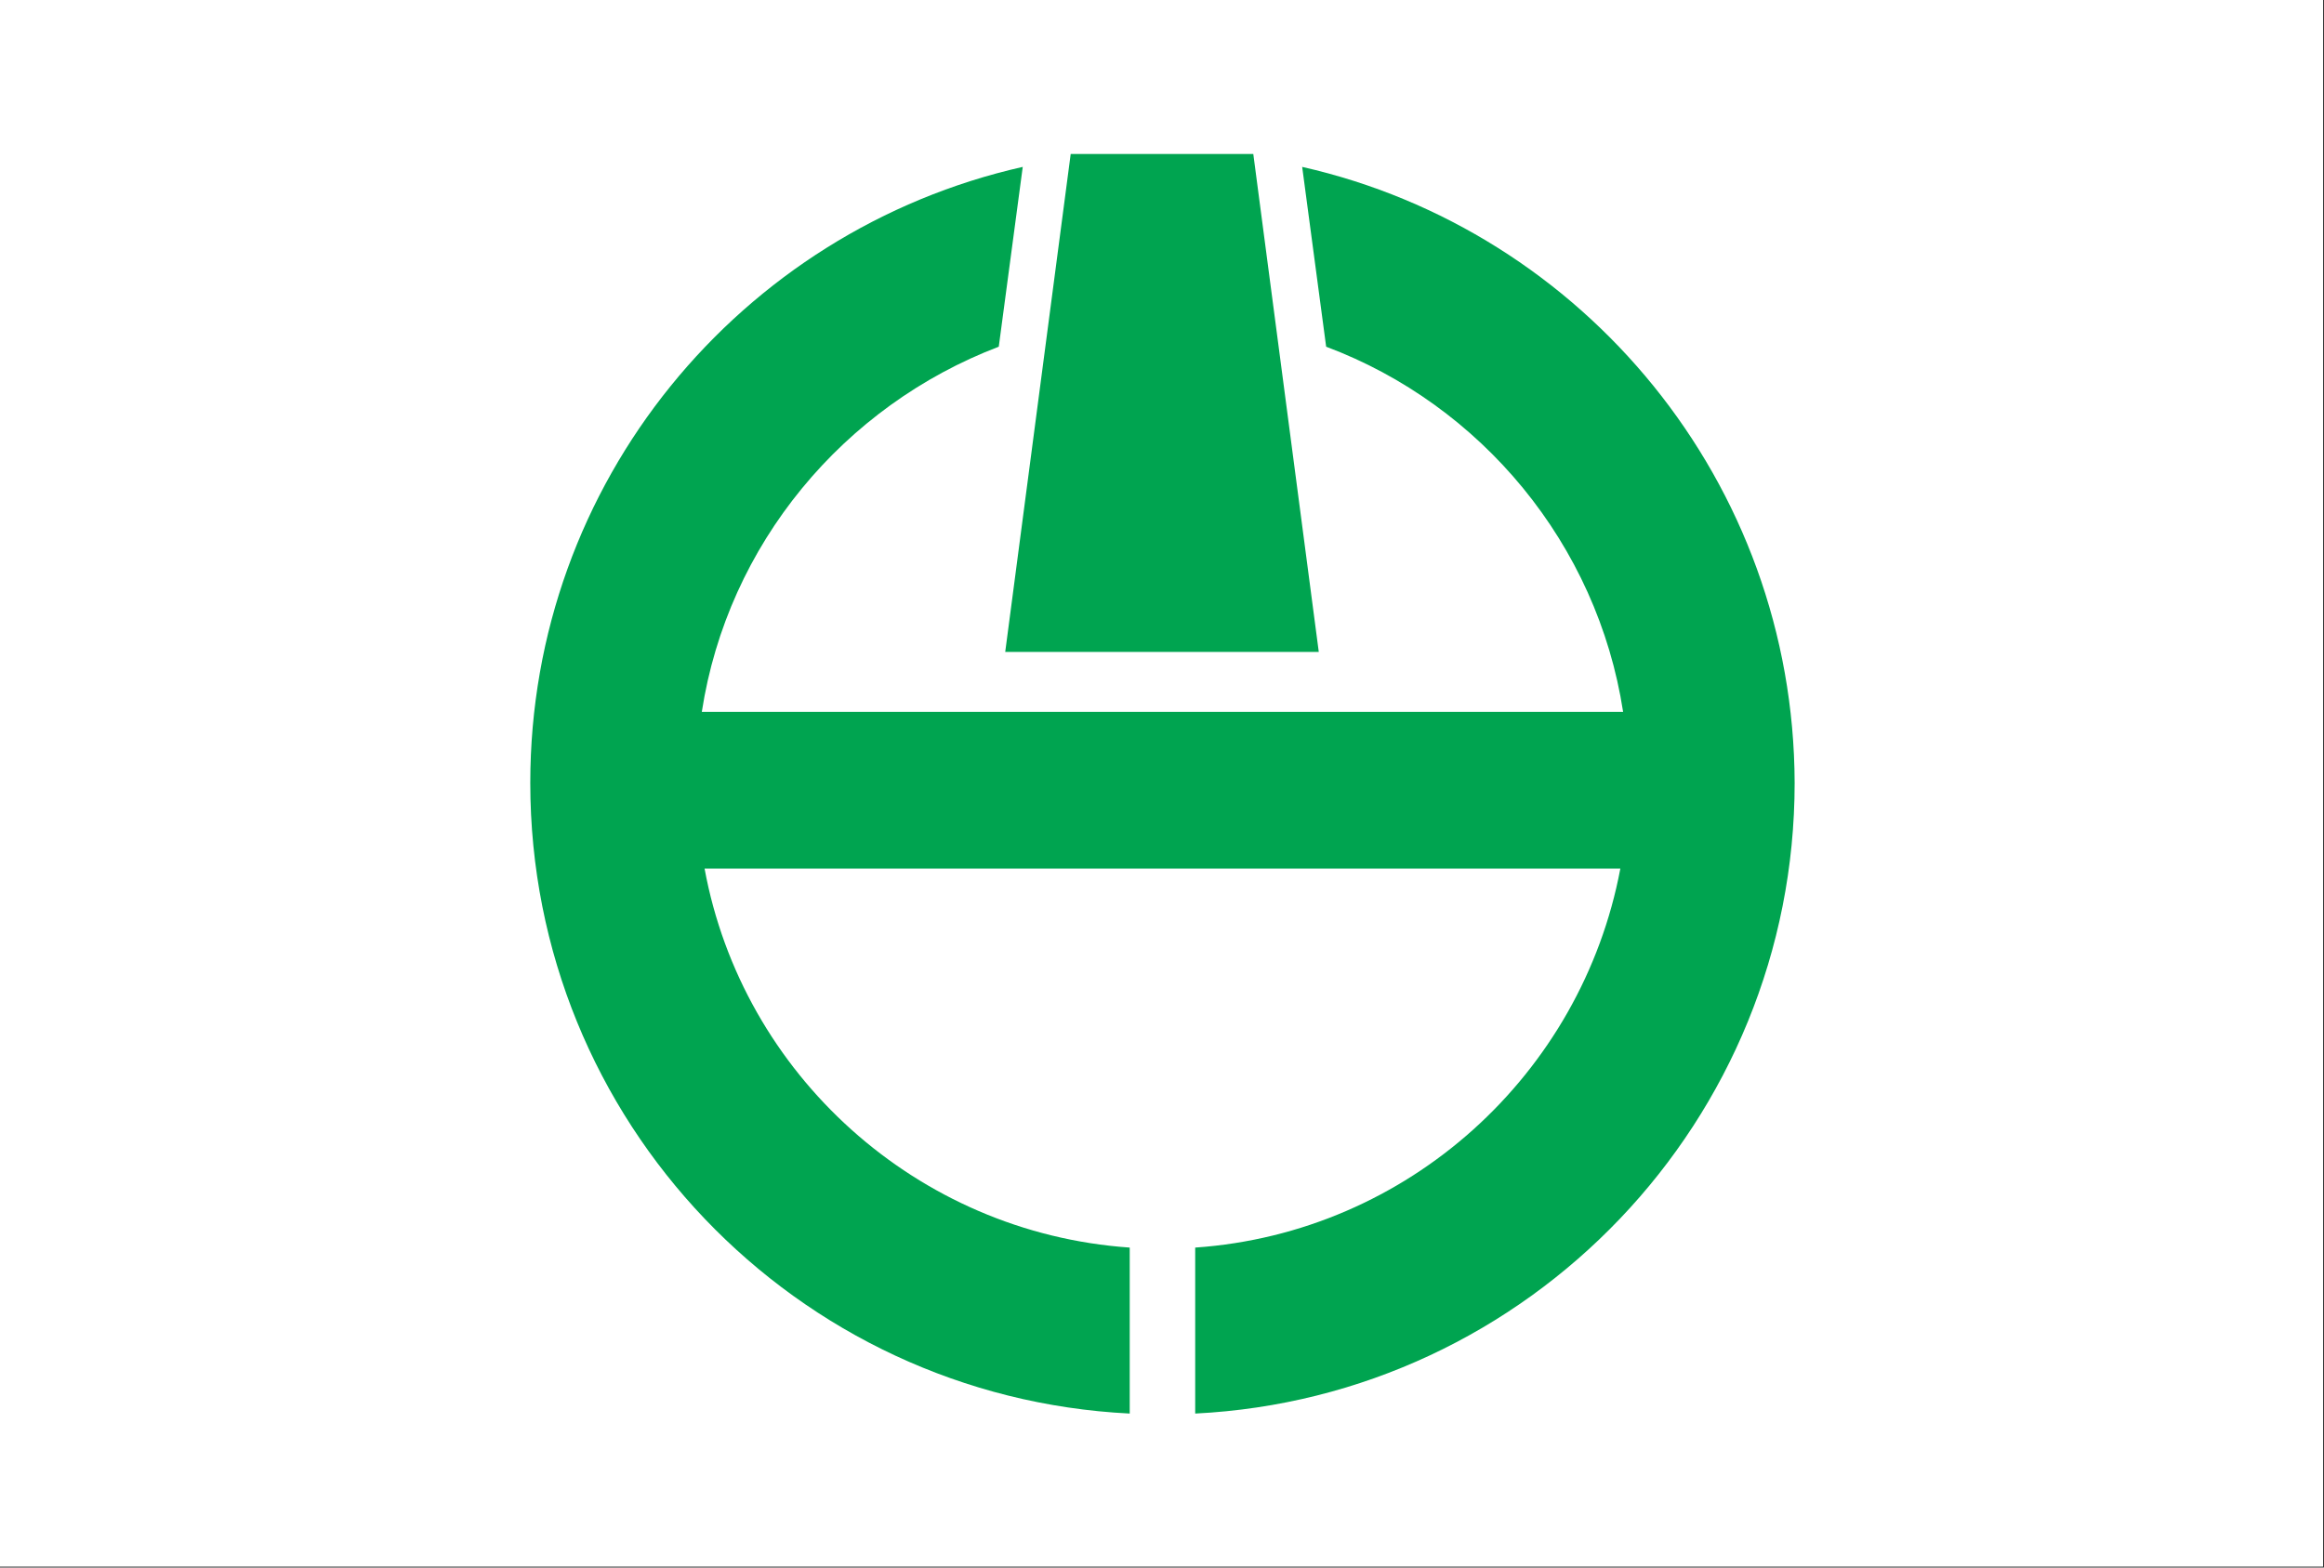
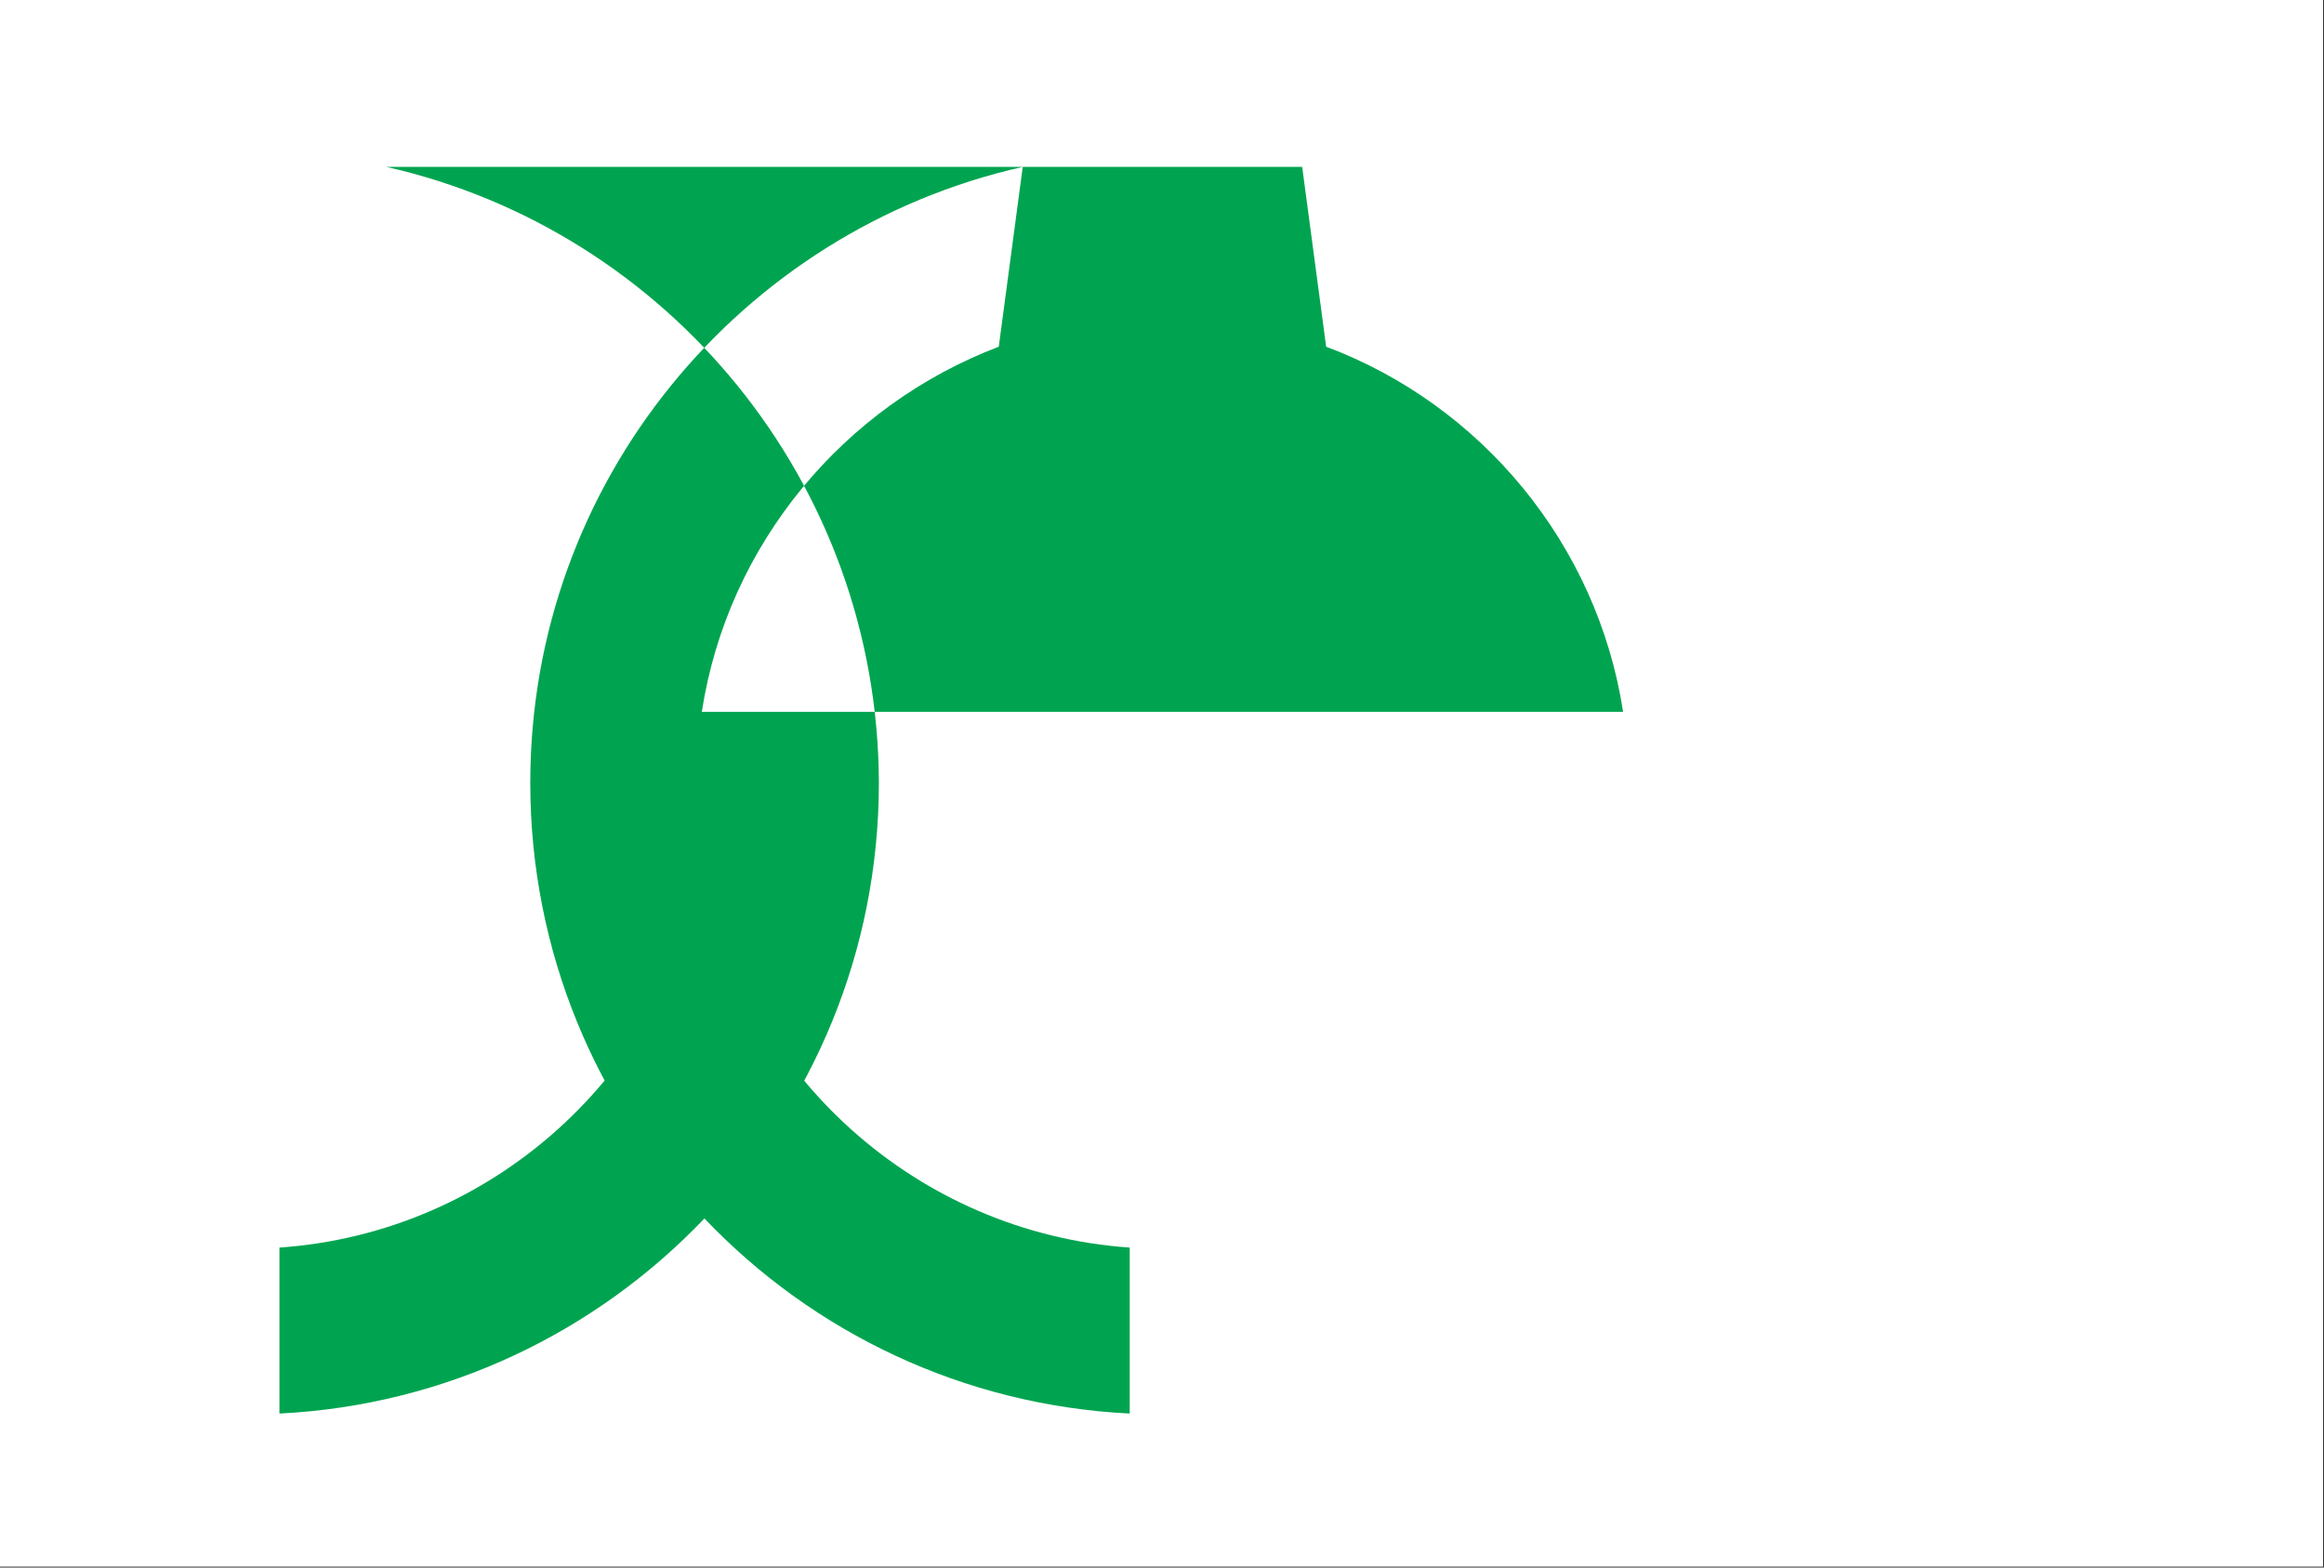
<svg xmlns="http://www.w3.org/2000/svg" enable-background="new 0 0 252 170" version="1.1" viewBox="0 0 252 170" xml:space="preserve">
  <rect x="0" y="0" width="252" height="170" fill="#333333" stroke="none" />
  <style type="text/css">
	.st0{fill:#FFFFFF;}
	.st1{fill:#00A450;}
</style>
  <rect class="st0" width="251.9" height="169.9" />
-   <polygon class="st1" points="116.1 16.7 135.9 16.7 143 70.7 109 70.7" />
-   <path class="st1" d="m141.2 18.1 2.6 19.5c16.8 6.3 29.4 21.4 32.2 39.6h-99.9c2.8-18.2 15.4-33.2 32.2-39.6l2.6-19.5c-30.6 6.9-53.4 34.2-53.4 66.8 0 36.7 28.8 66.6 65 68.4v-18c-23.1-1.6-42-18.8-46.1-41.1h99.3c-4.2 22.3-23 39.5-46.1 41.1v18c36.2-1.8 65-31.8 65-68.4-0.1-32.6-22.9-59.9-53.4-66.8z" />
+   <path class="st1" d="m141.2 18.1 2.6 19.5c16.8 6.3 29.4 21.4 32.2 39.6h-99.9c2.8-18.2 15.4-33.2 32.2-39.6l2.6-19.5c-30.6 6.9-53.4 34.2-53.4 66.8 0 36.7 28.8 66.6 65 68.4v-18c-23.1-1.6-42-18.8-46.1-41.1c-4.2 22.3-23 39.5-46.1 41.1v18c36.2-1.8 65-31.8 65-68.4-0.1-32.6-22.9-59.9-53.4-66.8z" />
</svg>